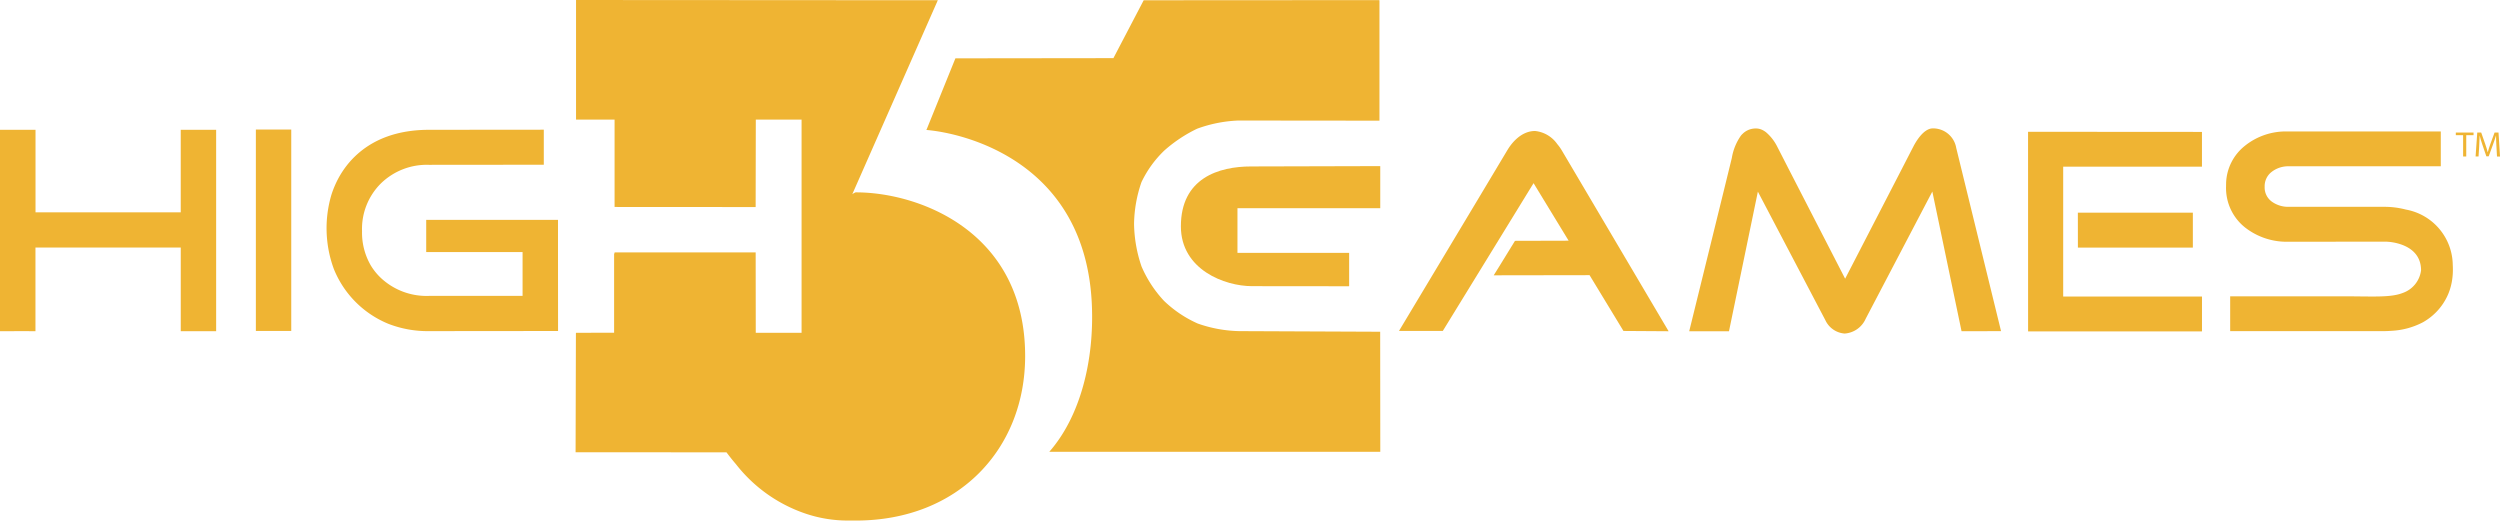
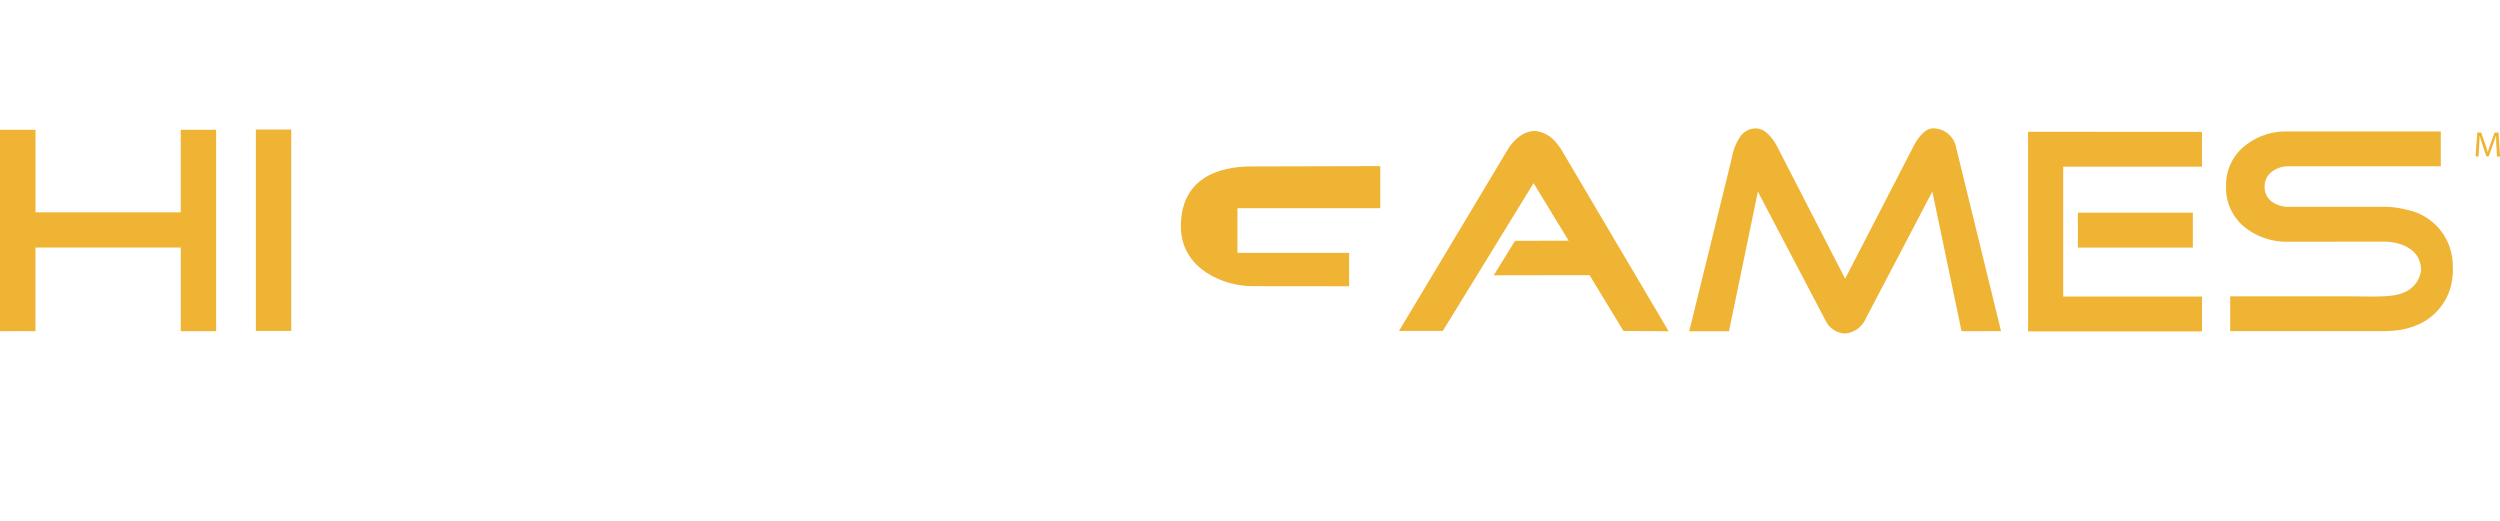
<svg xmlns="http://www.w3.org/2000/svg" height="64.165" viewBox="0 0 308.155 64.165" width="308.155">
  <g fill="#efb433" transform="translate(-49.113 -342.448)">
-     <path d="m154.581 366.159a1.667 1.667 0 0 0 -.414.23l10.543-23.913-44.594-.028v14.738h4.751v10.778l.006-.006 17.387.011-.005-.005.02-10.777h5.641v26.281h-5.647l-.012-9.908h-17.392v.131h-.057v9.769l-4.692.008v.042h-.016l-.04 14.681 18.6.012c.351.47.747.972 1.188 1.486a18.337 18.337 0 0 0 8.521 6.055 16.226 16.226 0 0 0 5.274.867c.135 0 .269 0 .4-.005.188 0 .376.006.565.006 12.652 0 20.867-8.828 20.867-20.283-.003-15.396-13.158-20.194-20.894-20.17z" />
-     <path d="m166.878 349.639-3.176 7.849-.369.912c-.027.04-.041.066-.03.067v.01l.013-.009c4.423.37 19.61 3.75 20.381 21.537.3 6.878-1.409 13.762-5.248 18.134h40.8l-.013-14.8-17.312-.075a16.278 16.278 0 0 1 -5.177-.938 14.467 14.467 0 0 1 -4.162-2.8 14.721 14.721 0 0 1 -2.762-4.226 16.937 16.937 0 0 1 -.924-5.251 16.345 16.345 0 0 1 .912-5.145 13.355 13.355 0 0 1 2.833-3.916 17.487 17.487 0 0 1 4.032-2.676 16.594 16.594 0 0 1 5.08-1.008l17.391.018-.168-.2.17.2v-14.842h-.037v-.018l-29.025.018-3.732 7.135z" />
    <path d="m194.671 370.344c0 5.35 5.42 7.376 8.763 7.376l11.977.012-.054-.045v-.008l.054.039v-4.1h-12.556l-1.21-.005v-5.5h17.6v-5.19l-15.905.042c-4.018-.004-8.669 1.447-8.669 7.379z" />
-     <path d="m351.822 359.11h.9v2.627h.385v-2.627h.9v-.324h-2.185z" />
    <path d="m357.085 358.786h-.485l-.526 1.427c-.131.372-.236.7-.311.994h-.013c-.074-.307-.175-.631-.3-.994l-.5-1.427h-.486l-.205 2.951h.363l.079-1.266c.026-.442.048-.937.056-1.3h.009c.083.35.2.731.342 1.147l.477 1.4h.289l.521-1.432c.149-.407.271-.774.372-1.12h.013c0 .367.022.862.044 1.274l.074 1.3h.372z" />
    <path d="m85.014 358.415h-4.363v24.813.012h4.362v-.012-24.813z" />
-     <path d="m117.9 383.253-.007-9.912v-3.788h-16.244v3.955.013h11.878v5.4h-11.548a8.237 8.237 0 0 1 -5.921-2.216 7.371 7.371 0 0 1 -1.225-1.513 8.049 8.049 0 0 1 -1.094-4.251 7.9 7.9 0 0 1 2.327-5.886 8.1 8.1 0 0 1 5.921-2.289l13.925-.013h.225l.006.006v-.006-4.318l-.013.013.013-.013h-.013-.292l-13.838.013c-8.122 0-10.833 5.072-11.62 6.9a11.354 11.354 0 0 0 -.426 1.142 14.538 14.538 0 0 0 .306 9.106 12.249 12.249 0 0 0 6.727 6.767 13.373 13.373 0 0 0 4.991.9l15.4-.015h.512z" />
    <path d="m49.113 358.446v24.827l3.579-.01v.01h.792v-10.318h17.909v10.318h4.363v-24.828h-4.365v10.175h-17.9v-10.175h-4.378zm3.582.8v.005z" />
    <path d="m287.462 358.274c-.052 0-.106 0-.16 0-1.187.06-2.145 1.84-2.379 2.311-.018.034-.037.066-.055.1l-1.561 3.034-6.758 13.081-6.934-13.472-1.35-2.636c-.014-.026-.028-.051-.042-.078a5.69 5.69 0 0 0 -1.433-1.87l-.016-.013-.116-.083q-.048-.033-.1-.063l-.026-.016a2.113 2.113 0 0 0 -.378-.183c-.039-.014-.078-.026-.117-.037l-.046-.012c-.033-.009-.066-.017-.1-.023l-.079-.013c-.025 0-.05-.008-.075-.01-.053 0-.107-.009-.161-.009-.08 0-.157 0-.232.011h-.018a2.268 2.268 0 0 0 -1.431.668c-.015.013-.03.025-.044.039a1.765 1.765 0 0 0 -.2.24 6.7 6.7 0 0 0 -1.069 2.678c-.066.311-5.251 21.35-5.251 21.35h.016l-.016.012h4.9l3.561-17.21 8.318 15.843a2.856 2.856 0 0 0 2.319 1.644h.047.067a3.062 3.062 0 0 0 2.538-1.821l8.217-15.683v.013l3.6 17.21 4.868-.012-5.523-22.576a2.89 2.89 0 0 0 -2.781-2.414z" />
    <path d="m305.239 372.965h14.169v-4.3h-14.174z" />
    <path d="m299.1 383.3h21.434v-4.3h-17.108v-16.009h17.105v-4.284l-21.436-.015z" />
    <path d="m241.636 361.009a5.63 5.63 0 0 0 -.571-.8 3.818 3.818 0 0 0 -2.732-1.615h-.009c-1.853 0-3.047 1.761-3.361 2.286-.029.044-.058.089-.084.134l-3.292 5.5-10.033 16.728h5.4l11.19-18.218 4.322 7.092-6.612.018-1.924 3.127-.692 1.11h.009l-.008.013 11.807-.019 4.177 6.877 5.559.036-.008-.013h.008z" />
    <path d="m351.458 375.528c0-.082 0-.164-.005-.244 0-.05-.005-.1-.008-.15a7.022 7.022 0 0 0 -5.77-6.852 10.47 10.47 0 0 0 -2.724-.341h-11.71a3.442 3.442 0 0 1 -2.11-.648 2.155 2.155 0 0 1 -.872-1.828 2.218 2.218 0 0 1 .872-1.837 3.327 3.327 0 0 1 2.111-.684h18.728v-4.289h-18.832a8.042 8.042 0 0 0 -5.315 1.766 6.114 6.114 0 0 0 -2.315 4.562v.058c0 .083-.005.168-.006.252v.125.013a6.2 6.2 0 0 0 2.329 5.046 8.332 8.332 0 0 0 5.419 1.766l11.948-.006c.149 0 .295.013.439.026 1.019.106 3.9.659 3.9 3.507a3.4 3.4 0 0 1 -2.271 2.793c-1.5.586-3.678.41-7.179.41h-14.078v4.289.012l.012-.012h12.808 6.023c.167 0 .329 0 .488-.008.069 0 .136-.006.2-.009l.248-.013.092-.007a9.357 9.357 0 0 0 3.868-1.043 7.221 7.221 0 0 0 3.079-3.355l.011-.026c.047-.1.091-.213.134-.324.021-.055.04-.112.06-.168s.037-.105.055-.159.039-.124.057-.187.033-.112.048-.169.03-.111.043-.167c.019-.076.036-.153.053-.232l.024-.114c.023-.118.043-.237.061-.36a8.357 8.357 0 0 0 .088-1.216v-.046c0-.047-.002-.089-.003-.131z" />
  </g>
</svg>